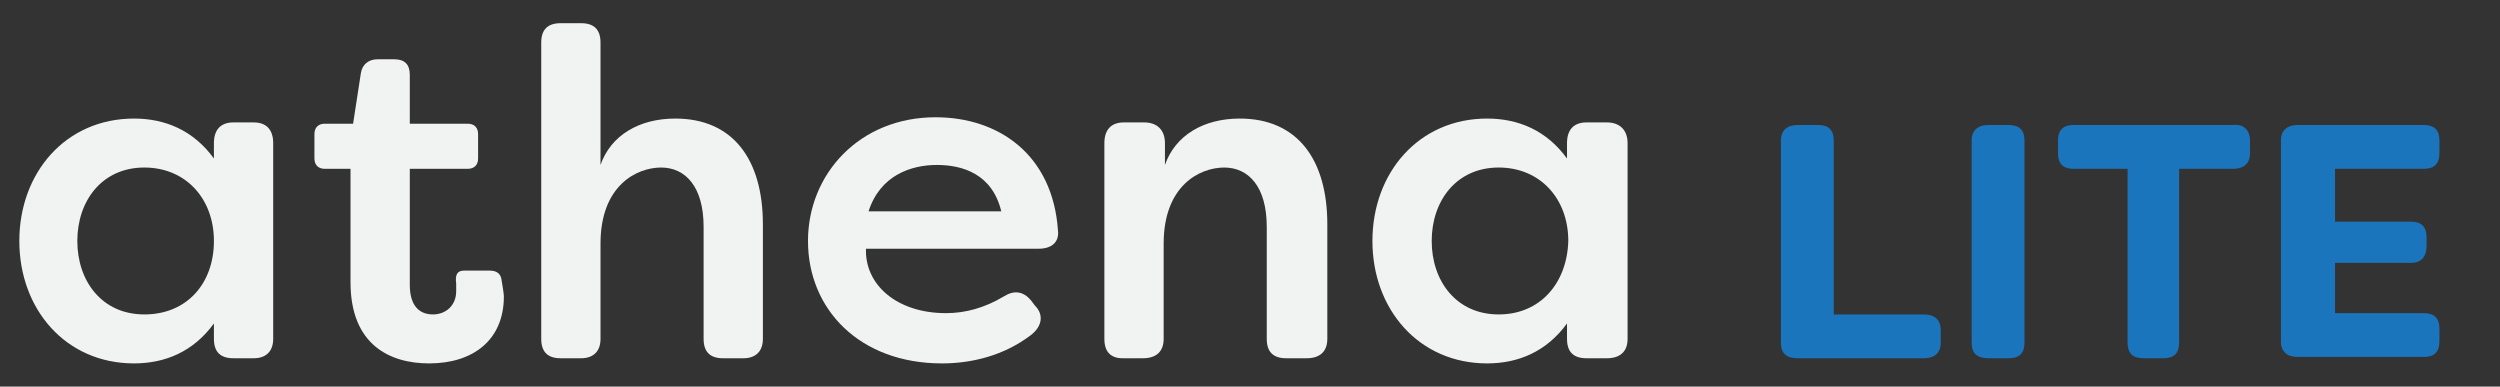
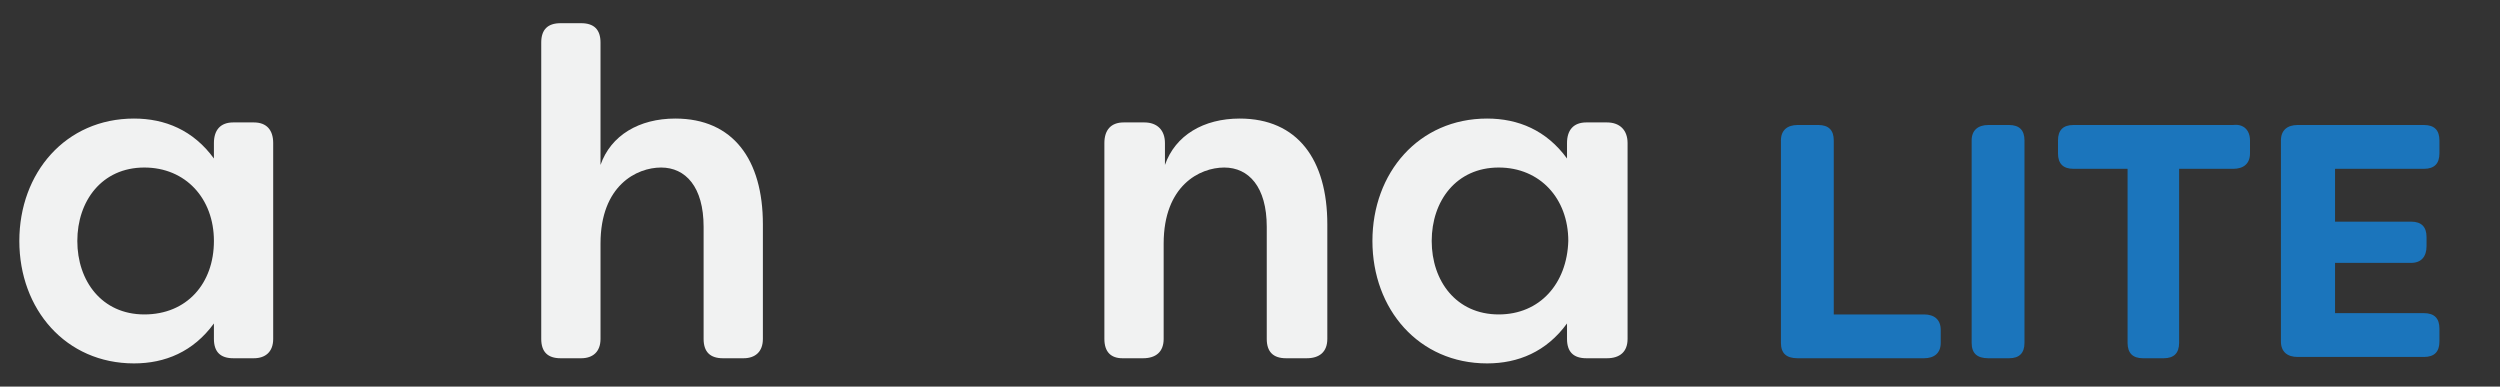
<svg xmlns="http://www.w3.org/2000/svg" version="1.1" id="Layer_1" x="0px" y="0px" viewBox="0 0 194 30" style="enable-background:new 0 0 194 30;" xml:space="preserve">
  <rect x="0" y="0" width="194" height="30" fill="#333333" stroke="none" />
  <style type="text/css">
	.st0{fill:#F1F2F2;}
	.st1{fill:#1B75BC;}
</style>
  <path class="st0" d="M1.5,18.7c0-5.3,3.6-9.5,8.9-9.5c2.4,0,4.6,0.9,6.2,3.1v-1.2c0-1,0.5-1.6,1.5-1.6h1.6c1,0,1.5,0.6,1.5,1.6v15.2  c0,1-0.6,1.5-1.5,1.5h-1.6c-1,0-1.5-0.5-1.5-1.5v-1.2c-1.6,2.2-3.8,3.1-6.2,3.1C5.1,28.2,1.5,24,1.5,18.7z M16.6,18.7  c0-3.3-2.2-5.7-5.4-5.7c-3.3,0-5.2,2.6-5.2,5.7c0,3.1,1.9,5.7,5.2,5.7C14.5,24.4,16.6,22,16.6,18.7z" />
-   <path class="st0" d="M27.2,21.9v-8.8h-2c-0.5,0-0.8-0.3-0.8-0.8v-1.9c0-0.5,0.3-0.8,0.8-0.8h2.2l0.6-3.9c0.1-0.7,0.6-1.1,1.3-1.1  h1.3c0.8,0,1.2,0.4,1.2,1.2v3.8h4.5c0.5,0,0.8,0.3,0.8,0.8v1.9c0,0.5-0.3,0.8-0.8,0.8h-4.5v9c0,1.7,0.8,2.3,1.8,2.3  c1,0,1.8-0.7,1.8-1.8c0-0.2,0-0.4,0-0.6C35.3,21.3,35.5,21,36,21H38c0.5,0,0.8,0.2,0.9,0.6c0.1,0.6,0.2,1.2,0.2,1.4  c0,3.4-2.4,5.2-5.8,5.2C30.3,28.2,27.2,26.8,27.2,21.9z" />
  <path class="st0" d="M42,26.3v-23c0-1,0.5-1.5,1.5-1.5h1.6c1,0,1.5,0.5,1.5,1.5v9.5c0.8-2.3,3-3.6,5.8-3.6c4.5,0,6.8,3.2,6.8,8.2  v8.9c0,1-0.6,1.5-1.5,1.5h-1.6c-1,0-1.5-0.5-1.5-1.5v-8.7c0-3.1-1.4-4.6-3.3-4.6c-1.9,0-4.7,1.4-4.7,5.9v7.4c0,1-0.6,1.5-1.5,1.5  h-1.6C42.5,27.8,42,27.3,42,26.3z" />
-   <path class="st0" d="M62.7,18.7c0-5.2,4-9.6,9.9-9.6c4.9,0,9.1,2.9,9.5,8.8c0.1,0.9-0.5,1.4-1.5,1.4H67.2c-0.1,2.8,2.4,5,6.2,5  c1.5,0,3-0.4,4.5-1.3c0.8-0.5,1.5-0.4,2.1,0.3l0.3,0.4c0.7,0.7,0.6,1.6-0.3,2.3c-2.1,1.6-4.6,2.2-6.9,2.2  C66.7,28.2,62.7,24,62.7,18.7z M77.7,16.4c-0.7-2.9-3-3.6-5-3.6c-2,0-4.4,0.8-5.3,3.6H77.7z" />
  <path class="st0" d="M85.7,26.3V11.1c0-1,0.5-1.6,1.5-1.6h1.6c1,0,1.6,0.6,1.6,1.6v1.7c0.8-2.3,3-3.6,5.8-3.6c4.5,0,6.8,3.2,6.8,8.2  v8.9c0,1-0.6,1.5-1.6,1.5h-1.6c-1,0-1.5-0.5-1.5-1.5v-8.7c0-3.1-1.4-4.6-3.3-4.6c-1.9,0-4.7,1.4-4.7,5.9v7.4c0,1-0.6,1.5-1.6,1.5  h-1.6C86.2,27.8,85.7,27.3,85.7,26.3z" />
  <path class="st0" d="M106.5,18.7c0-5.3,3.6-9.5,8.9-9.5c2.4,0,4.6,0.9,6.2,3.1v-1.2c0-1,0.5-1.6,1.5-1.6h1.6c1,0,1.6,0.6,1.6,1.6  v15.2c0,1-0.6,1.5-1.6,1.5h-1.6c-1,0-1.5-0.5-1.5-1.5v-1.2c-1.6,2.2-3.8,3.1-6.2,3.1C110.1,28.2,106.5,24,106.5,18.7z M121.7,18.7  c0-3.3-2.2-5.7-5.4-5.7c-3.3,0-5.2,2.6-5.2,5.7c0,3.1,1.9,5.7,5.2,5.7C119.5,24.4,121.6,22,121.7,18.7z" />
  <g>
    <path class="st1" d="M138.2,26.6V10.9c0-0.8,0.5-1.2,1.3-1.2h1.6c0.8,0,1.2,0.4,1.2,1.2v13.5h7c0.8,0,1.3,0.4,1.3,1.2v1   c0,0.8-0.5,1.2-1.3,1.2h-9.8C138.6,27.8,138.2,27.4,138.2,26.6z" />
    <path class="st1" d="M153,26.6V10.9c0-0.8,0.5-1.2,1.3-1.2h1.6c0.8,0,1.2,0.4,1.2,1.2v15.7c0,0.8-0.4,1.2-1.2,1.2h-1.6   C153.4,27.8,153,27.4,153,26.6z" />
    <path class="st1" d="M174.6,10.9v1c0,0.8-0.5,1.2-1.3,1.2h-4.2v13.5c0,0.8-0.4,1.2-1.2,1.2h-1.6c-0.8,0-1.2-0.4-1.2-1.2V13.1h-4.2   c-0.8,0-1.2-0.4-1.2-1.2v-1c0-0.8,0.4-1.2,1.2-1.2h12.4C174.1,9.6,174.6,10.1,174.6,10.9z" />
    <path class="st1" d="M181.2,13.1v4.1h5.9c0.8,0,1.2,0.4,1.2,1.2v0.7c0,0.8-0.4,1.3-1.2,1.3h-5.9v3.9h6.9c0.8,0,1.2,0.4,1.2,1.2v1   c0,0.8-0.4,1.2-1.2,1.2h-9.8c-0.8,0-1.3-0.4-1.3-1.2V10.9c0-0.8,0.5-1.2,1.3-1.2h9.8c0.8,0,1.2,0.4,1.2,1.2v1   c0,0.8-0.4,1.2-1.2,1.2H181.2z" />
  </g>
</svg>